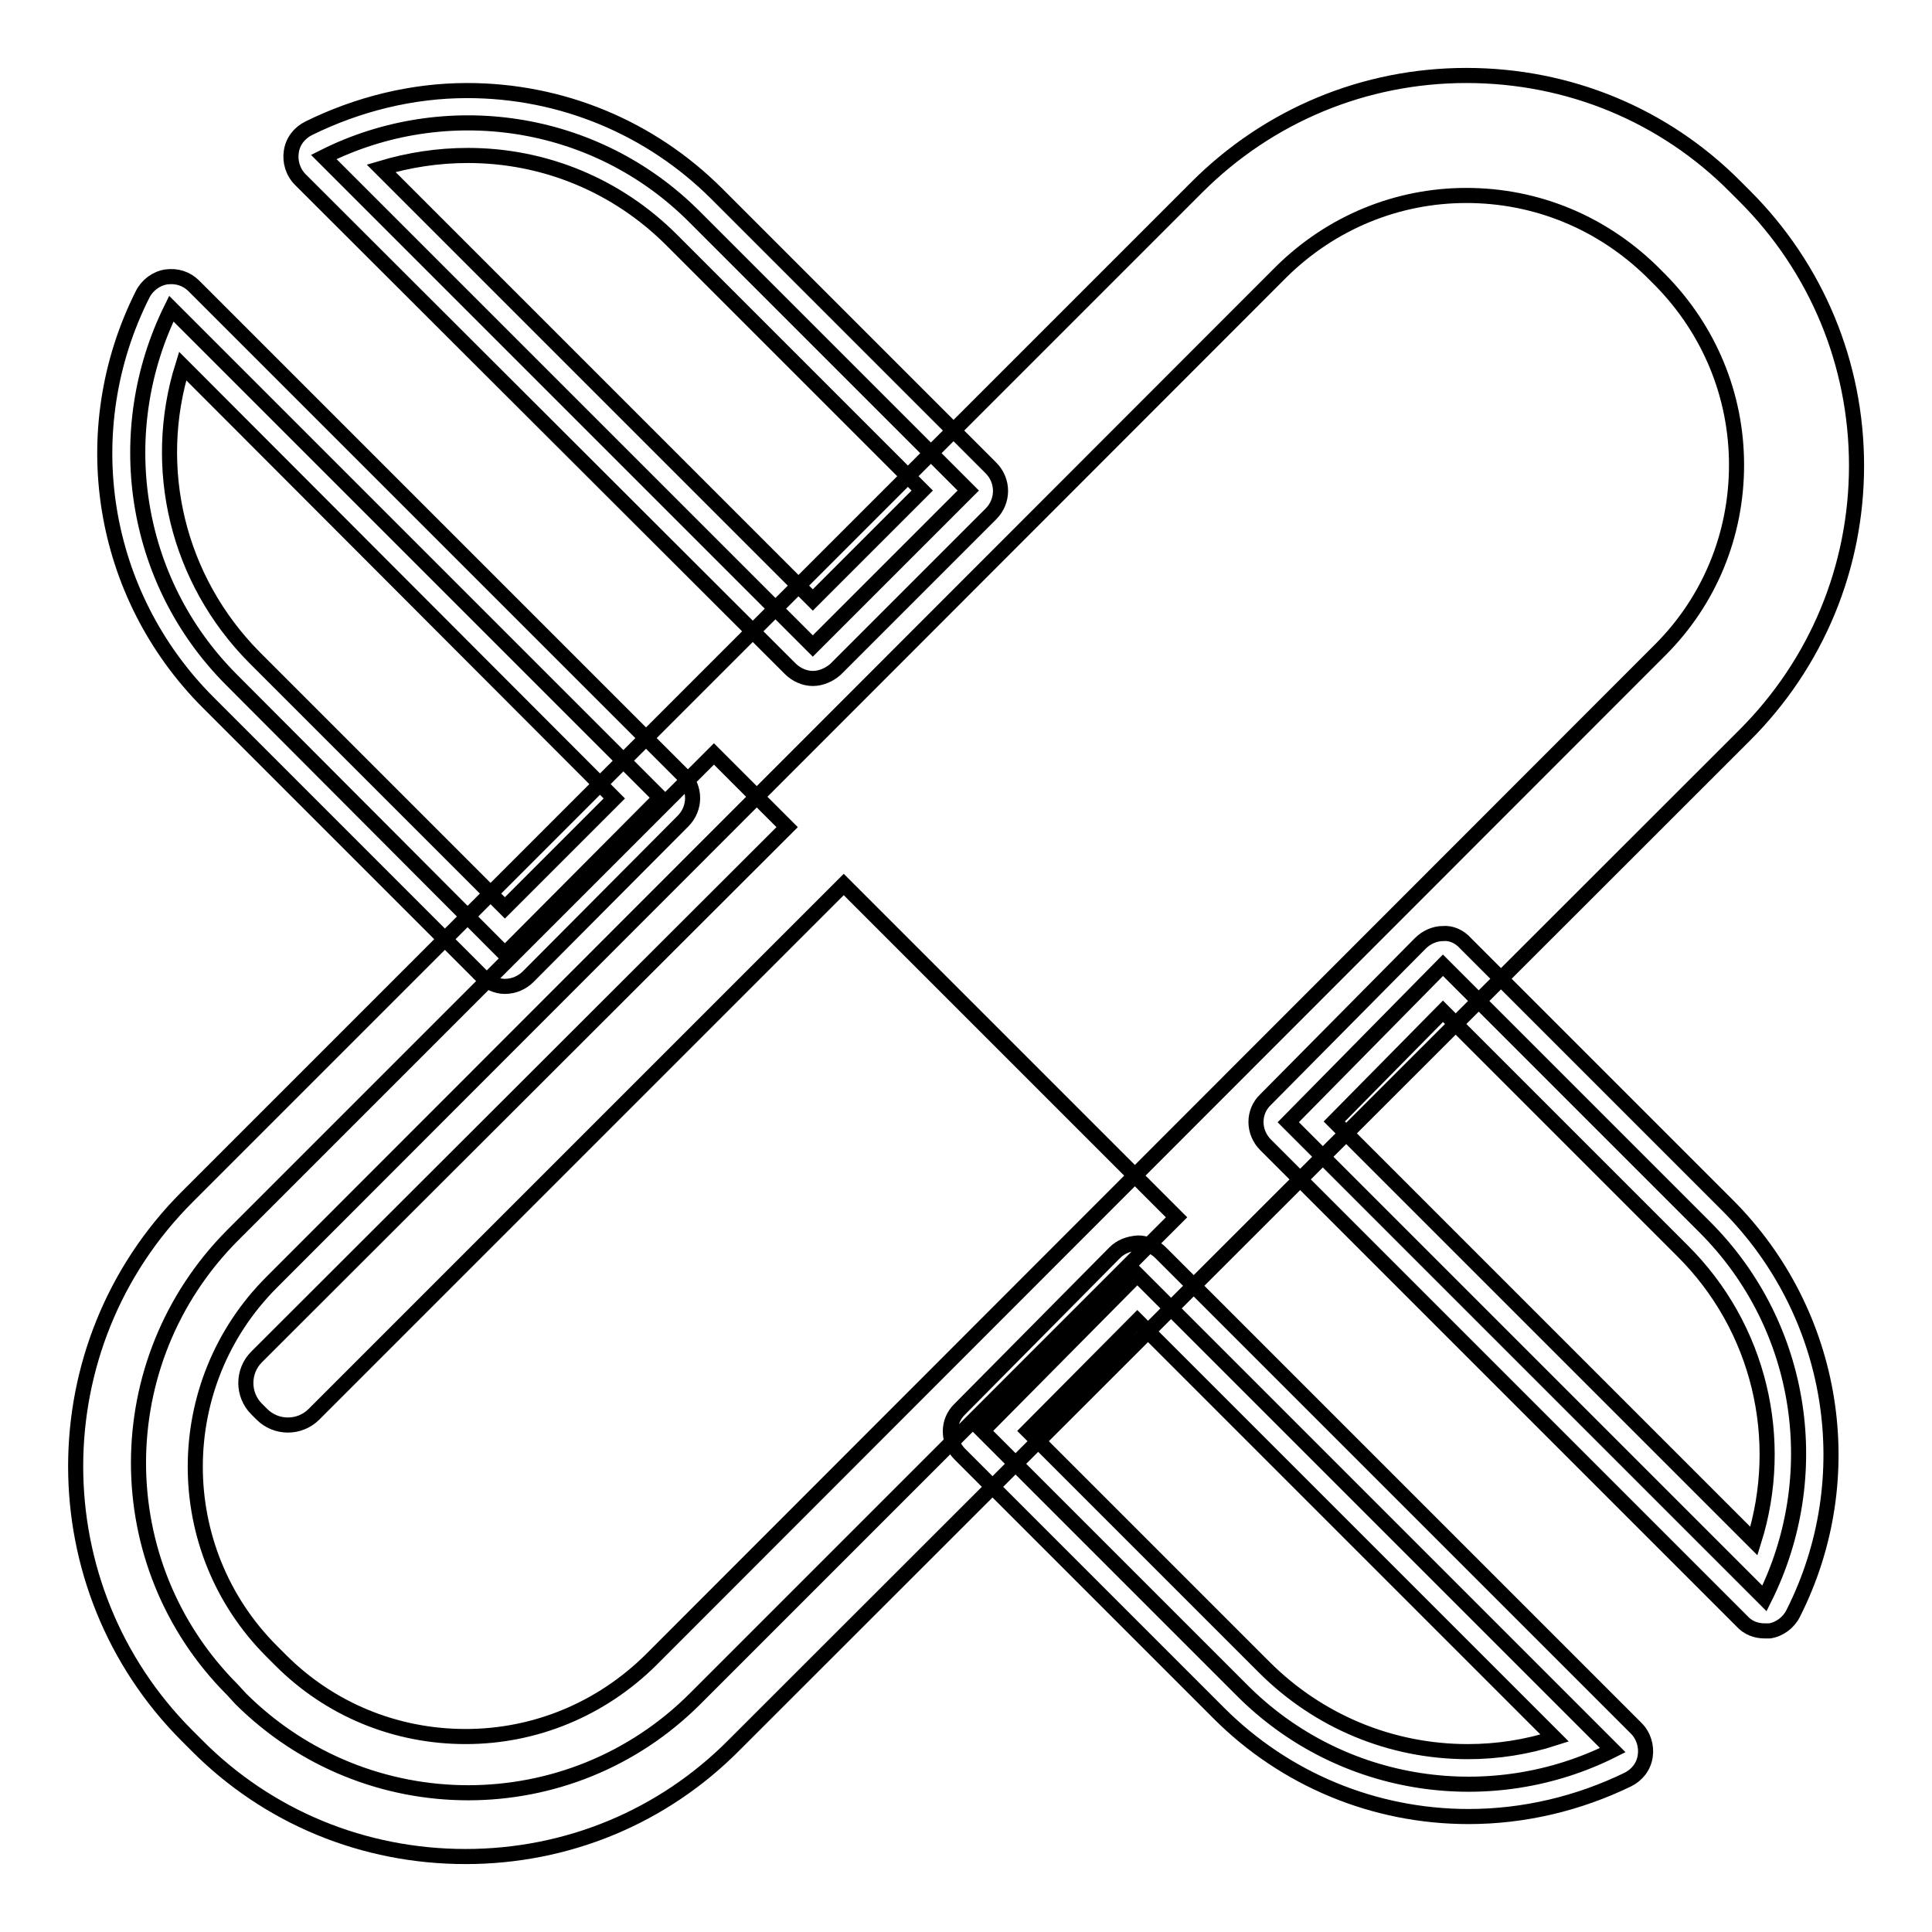
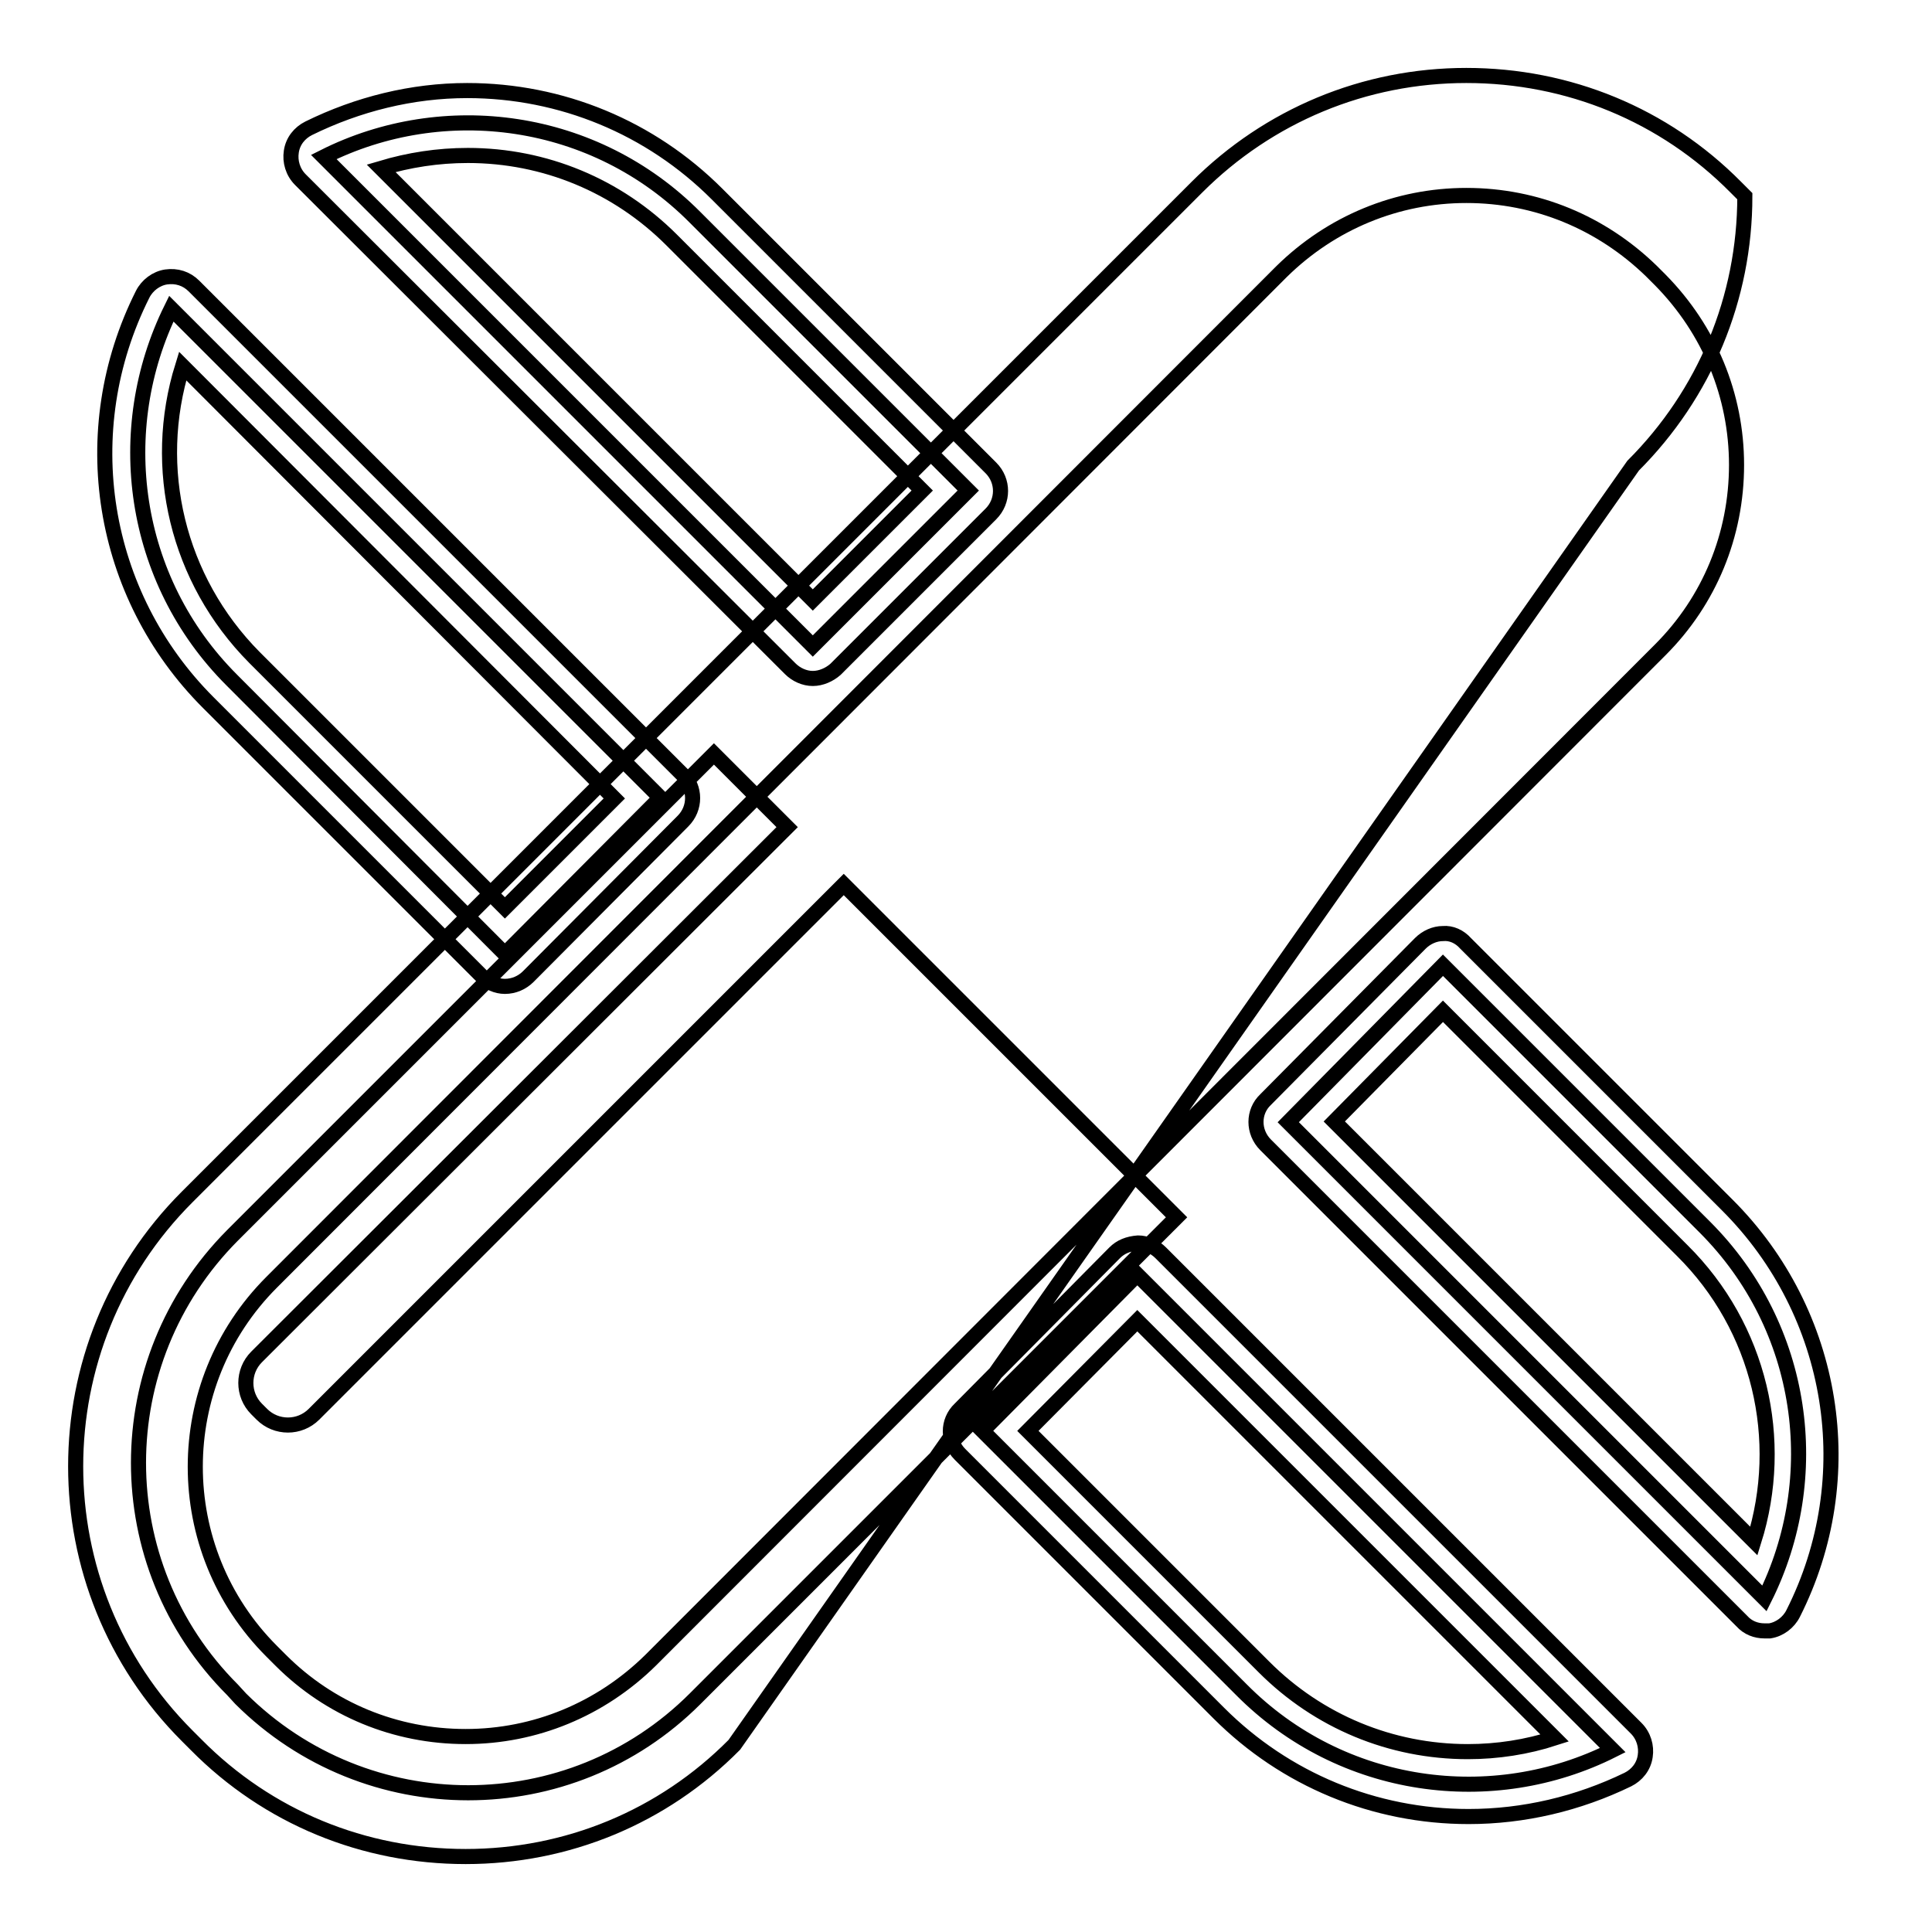
<svg xmlns="http://www.w3.org/2000/svg" version="1.1" x="0px" y="0px" viewBox="0 0 256 256" enable-background="new 0 0 256 256" xml:space="preserve">
  <g>
-     <path stroke-width="2" fill-opacity="0" stroke="#000000" d="M66.9,126.4L30.7,90.1c-13.3-13.3-15.9-33.2-8-49.2l64.8,64.8L66.9,126.4L66.9,126.4z M213.7,231.9 c-15.9,8-35.9,5.4-49.2-8l-34.3-34.3l20.5-20.7L213.7,231.9L213.7,231.9z M191.2,127.9l34.7,34.7c13.3,13.3,15.9,33.2,7.9,49.2 l-63.1-63.1L191.2,127.9L191.2,127.9z M42.9,20.8c15.9-8,35.9-5.4,49.2,8L128.3,65l-20.6,20.6L42.9,20.8L42.9,20.8z M194.6,240.7 c-12.5,0-24.3-4.9-33.1-13.7l-34.3-34.3c-1.7-1.7-1.7-4.4,0-6l20.5-20.7c0.8-0.8,1.8-1.2,3.1-1.3c1.1,0,2.2,0.5,3,1.3l63,63 c1,1,1.4,2.4,1.2,3.7c-0.2,1.4-1.1,2.5-2.3,3.1C209.1,239,201.9,240.7,194.6,240.7z M136.2,189.6l31.3,31.3 c7.2,7.2,16.8,11.2,27,11.2c3.9,0,7.8-0.6,11.5-1.8L150.7,175L136.2,189.6z M233.8,216.1c-1.1,0-2.2-0.4-3-1.3l-63.1-63.1 c-1.7-1.7-1.7-4.4,0-6l20.5-20.7c0.8-0.8,1.9-1.3,3-1.3c1.1-0.1,2.2,0.4,3,1.3l34.7,34.7c14.3,14.3,17.8,36.1,8.7,54.1 c-0.6,1.2-1.8,2.1-3.1,2.3C234.3,216.1,234.1,216.1,233.8,216.1z M176.8,148.6l55.6,55.6c4.2-13.4,0.8-28.3-9.5-38.5L191.2,134 L176.8,148.6z M66.9,130.7c-1.1,0-2.2-0.5-3-1.3L27.6,93.1C13.3,78.8,9.8,57.1,18.9,39c0.6-1.2,1.8-2.1,3.1-2.3 c1.4-0.2,2.7,0.2,3.7,1.2l64.8,64.8c1.7,1.7,1.7,4.4,0,6.1L70,129.4C69.2,130.2,68.1,130.7,66.9,130.7z M24.2,48.5 C20,62,23.5,76.8,33.7,87.1l33.2,33.2l14.5-14.5L24.2,48.5z M107.7,89.9c-1.1,0-2.2-0.5-3-1.3L39.8,23.8c-1-1-1.4-2.4-1.2-3.7 c0.2-1.4,1.1-2.5,2.3-3.1c6.5-3.2,13.7-5,21-5c12.5,0,24.3,4.9,33.1,13.7L131.3,62c1.7,1.7,1.7,4.4,0,6.1l-20.6,20.6 C109.9,89.4,108.8,89.9,107.7,89.9z M50.5,22.3l57.2,57.2L122.2,65L89,31.8c-7.2-7.2-16.8-11.2-27-11.2 C58,20.6,54.2,21.2,50.5,22.3z M61.7,246c-13.5,0-26.2-5.2-35.7-14.8l-1.2-1.2c-19.7-19.7-19.7-51.7,0-71.4L158.6,24.8 c9.5-9.5,22.2-14.8,35.7-14.8s26.2,5.2,35.7,14.8l1.2,1.2c9.5,9.5,14.8,22.2,14.8,35.7c0,13.5-5.3,26.2-14.8,35.7L97.3,231.2 C87.8,240.8,75.1,246,61.7,246z M194.3,25.9c-9.2,0-17.9,3.6-24.5,10.1L36,169.9c-13.5,13.5-13.5,35.4,0,48.9l1.2,1.2 c6.5,6.5,15.2,10.1,24.5,10.1c9.2,0,17.9-3.6,24.5-10.1L220,86.1c6.5-6.5,10.1-15.2,10.1-24.5c0-9.2-3.6-17.9-10.1-24.5l-1.2-1.2 C212.2,29.5,203.6,25.9,194.3,25.9z M30.8,223.9c-16.6-16.6-16.6-43.5,0-60.2l63.8-63.8l9.7,9.7L34,179.8c-1.9,1.9-1.9,5,0,6.9 l0.7,0.7c1.9,1.9,5,1.9,6.9,0l70.2-70.2l44.1,44.1l-63.8,63.8c-16.6,16.6-43.5,16.6-60.2,0L30.8,223.9L30.8,223.9z" />
+     <path stroke-width="2" fill-opacity="0" stroke="#000000" d="M66.9,126.4L30.7,90.1c-13.3-13.3-15.9-33.2-8-49.2l64.8,64.8L66.9,126.4L66.9,126.4z M213.7,231.9 c-15.9,8-35.9,5.4-49.2-8l-34.3-34.3l20.5-20.7L213.7,231.9L213.7,231.9z M191.2,127.9l34.7,34.7c13.3,13.3,15.9,33.2,7.9,49.2 l-63.1-63.1L191.2,127.9L191.2,127.9z M42.9,20.8c15.9-8,35.9-5.4,49.2,8L128.3,65l-20.6,20.6L42.9,20.8L42.9,20.8z M194.6,240.7 c-12.5,0-24.3-4.9-33.1-13.7l-34.3-34.3c-1.7-1.7-1.7-4.4,0-6l20.5-20.7c0.8-0.8,1.8-1.2,3.1-1.3c1.1,0,2.2,0.5,3,1.3l63,63 c1,1,1.4,2.4,1.2,3.7c-0.2,1.4-1.1,2.5-2.3,3.1C209.1,239,201.9,240.7,194.6,240.7z M136.2,189.6l31.3,31.3 c7.2,7.2,16.8,11.2,27,11.2c3.9,0,7.8-0.6,11.5-1.8L150.7,175L136.2,189.6z M233.8,216.1c-1.1,0-2.2-0.4-3-1.3l-63.1-63.1 c-1.7-1.7-1.7-4.4,0-6l20.5-20.7c0.8-0.8,1.9-1.3,3-1.3c1.1-0.1,2.2,0.4,3,1.3l34.7,34.7c14.3,14.3,17.8,36.1,8.7,54.1 c-0.6,1.2-1.8,2.1-3.1,2.3C234.3,216.1,234.1,216.1,233.8,216.1z M176.8,148.6l55.6,55.6c4.2-13.4,0.8-28.3-9.5-38.5L191.2,134 L176.8,148.6z M66.9,130.7c-1.1,0-2.2-0.5-3-1.3L27.6,93.1C13.3,78.8,9.8,57.1,18.9,39c0.6-1.2,1.8-2.1,3.1-2.3 c1.4-0.2,2.7,0.2,3.7,1.2l64.8,64.8c1.7,1.7,1.7,4.4,0,6.1L70,129.4C69.2,130.2,68.1,130.7,66.9,130.7z M24.2,48.5 C20,62,23.5,76.8,33.7,87.1l33.2,33.2l14.5-14.5L24.2,48.5z M107.7,89.9c-1.1,0-2.2-0.5-3-1.3L39.8,23.8c-1-1-1.4-2.4-1.2-3.7 c0.2-1.4,1.1-2.5,2.3-3.1c6.5-3.2,13.7-5,21-5c12.5,0,24.3,4.9,33.1,13.7L131.3,62c1.7,1.7,1.7,4.4,0,6.1l-20.6,20.6 C109.9,89.4,108.8,89.9,107.7,89.9z M50.5,22.3l57.2,57.2L122.2,65L89,31.8c-7.2-7.2-16.8-11.2-27-11.2 C58,20.6,54.2,21.2,50.5,22.3z M61.7,246c-13.5,0-26.2-5.2-35.7-14.8l-1.2-1.2c-19.7-19.7-19.7-51.7,0-71.4L158.6,24.8 c9.5-9.5,22.2-14.8,35.7-14.8s26.2,5.2,35.7,14.8l1.2,1.2c0,13.5-5.3,26.2-14.8,35.7L97.3,231.2 C87.8,240.8,75.1,246,61.7,246z M194.3,25.9c-9.2,0-17.9,3.6-24.5,10.1L36,169.9c-13.5,13.5-13.5,35.4,0,48.9l1.2,1.2 c6.5,6.5,15.2,10.1,24.5,10.1c9.2,0,17.9-3.6,24.5-10.1L220,86.1c6.5-6.5,10.1-15.2,10.1-24.5c0-9.2-3.6-17.9-10.1-24.5l-1.2-1.2 C212.2,29.5,203.6,25.9,194.3,25.9z M30.8,223.9c-16.6-16.6-16.6-43.5,0-60.2l63.8-63.8l9.7,9.7L34,179.8c-1.9,1.9-1.9,5,0,6.9 l0.7,0.7c1.9,1.9,5,1.9,6.9,0l70.2-70.2l44.1,44.1l-63.8,63.8c-16.6,16.6-43.5,16.6-60.2,0L30.8,223.9L30.8,223.9z" />
  </g>
</svg>